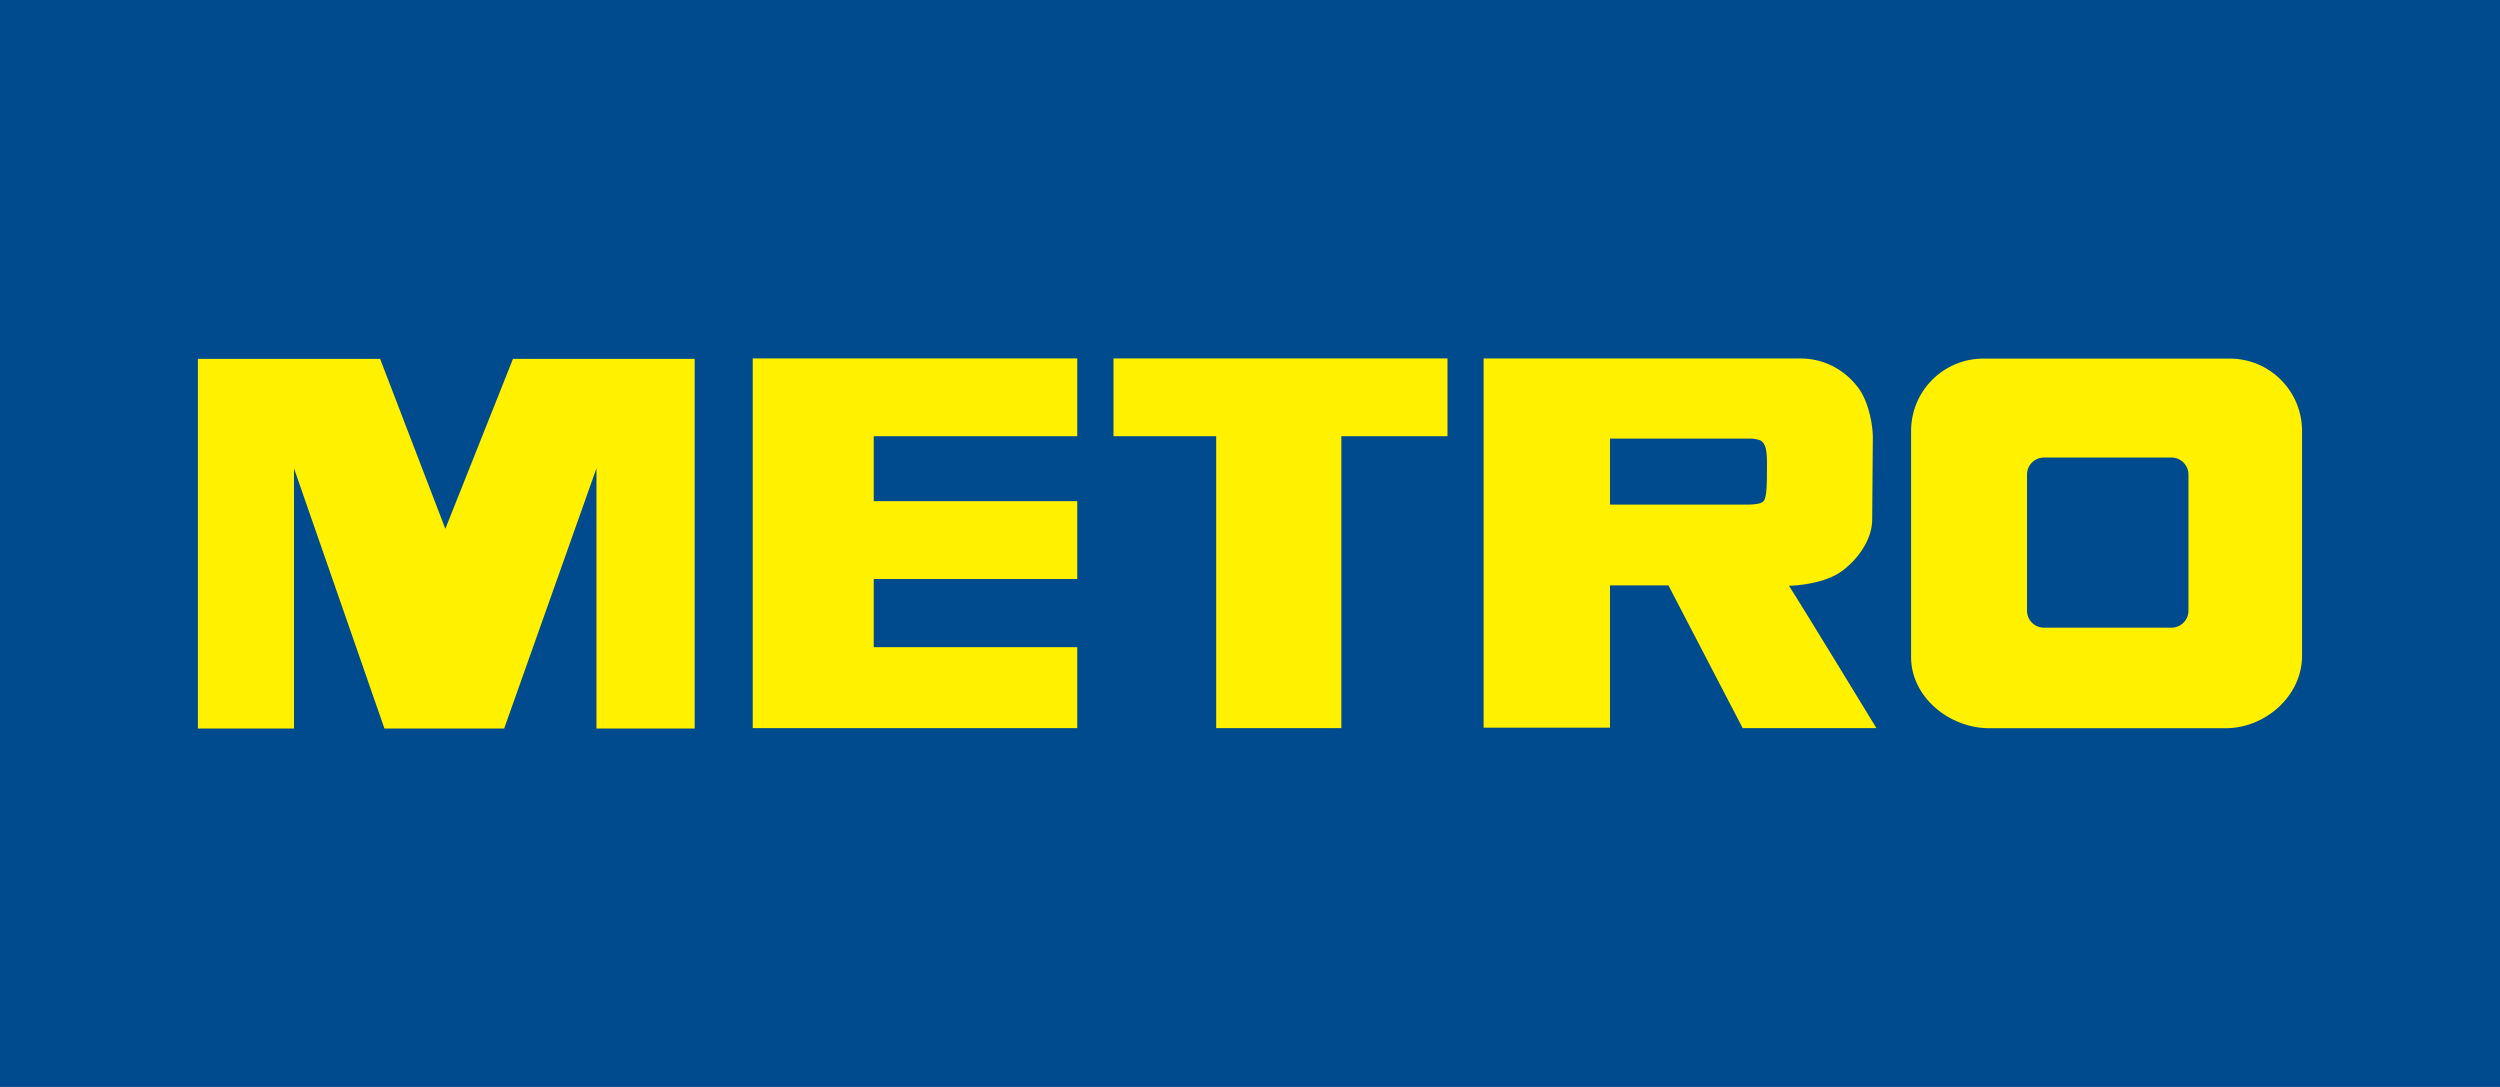
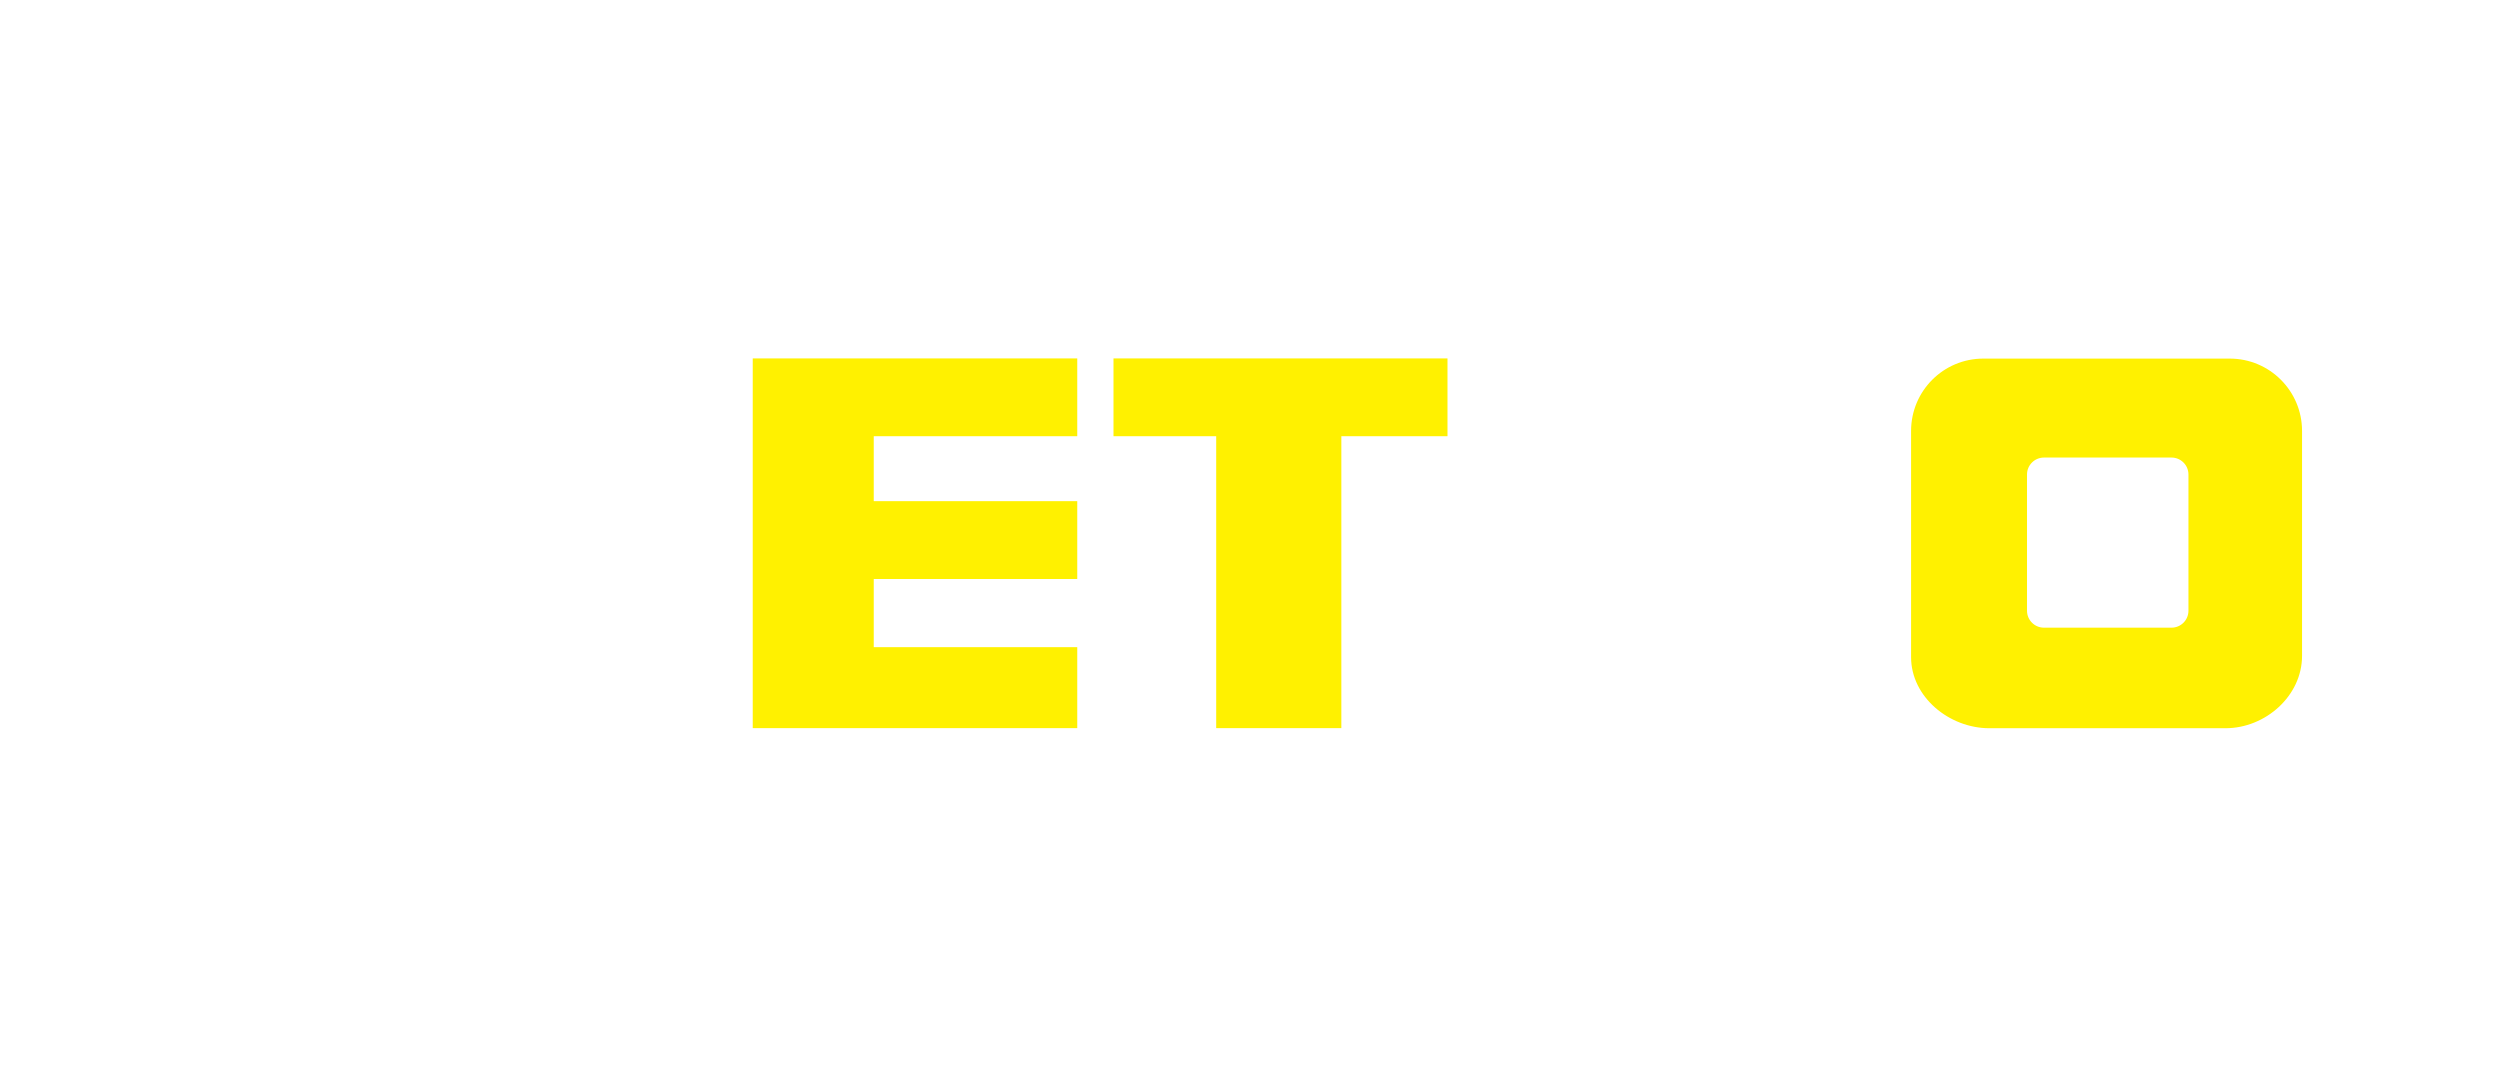
<svg xmlns="http://www.w3.org/2000/svg" version="1.1" id="Layer_1" x="0px" y="0px" viewBox="0 0 56.693 24.649" enable-background="new 0 0 56.693 24.649" xml:space="preserve">
  <g>
-     <polygon fill-rule="evenodd" clip-rule="evenodd" fill="#004B8D" points="56.693,0 0,0 0,24.649 56.693,24.649 56.693,0  " />
-     <polygon fill-rule="evenodd" clip-rule="evenodd" fill="#FFF100" points="4.488,8.138 8.62,8.138 10.099,11.992 11.633,8.138    15.753,8.138 15.753,16.521 13.526,16.521 13.526,10.621 11.433,16.521 8.718,16.521 6.667,10.621 6.667,16.521 4.488,16.521    4.488,8.138  " />
    <path fill-rule="evenodd" clip-rule="evenodd" fill="#FFF100" d="M44.976,8.132L44.976,8.132c-0.905,0-1.638,0.734-1.638,1.64v5.13   c0,0.906,0.868,1.612,1.773,1.612h5.358c0.905,0,1.735-0.734,1.735-1.64V9.772c0-0.906-0.734-1.64-1.639-1.64H44.976L44.976,8.132z    M46.352,10.376h2.891c0.213,0,0.385,0.172,0.385,0.385v3.088c0,0.213-0.172,0.385-0.385,0.385h-2.891   c-0.213,0-0.385-0.172-0.385-0.385v-3.088C45.966,10.549,46.139,10.376,46.352,10.376L46.352,10.376L46.352,10.376z" />
    <polygon fill-rule="evenodd" clip-rule="evenodd" fill="#FFF100" points="17.07,8.128 24.429,8.128 24.429,9.892 19.814,9.892    19.814,11.365 24.429,11.365 24.429,13.13 19.814,13.13 19.814,14.676 24.429,14.676 24.429,16.512 17.07,16.512 17.07,8.128  " />
    <polygon fill-rule="evenodd" clip-rule="evenodd" fill="#FFF100" points="25.251,8.128 32.825,8.128 32.825,9.892 30.418,9.892    30.418,16.512 27.58,16.512 27.58,9.892 25.251,9.892 25.251,8.128  " />
-     <path fill-rule="evenodd" clip-rule="evenodd" fill="#FFF100" d="M33.644,8.128L33.644,8.128v8.374h2.866v-3.227h1.325l1.684,3.237   h3.033c0,0-1.763-2.895-1.984-3.229c0.153,0,0.823-0.045,1.215-0.342c0.416-0.315,0.673-0.761,0.673-1.158l0.015-1.888   c0-0.165-0.063-0.751-0.338-1.111c-0.344-0.451-0.834-0.655-1.299-0.655H33.644L33.644,8.128z M36.51,9.947L36.51,9.947h3.217   c0.044,0,0.155,0.021,0.199,0.043c0.168,0.098,0.143,0.417,0.143,0.714c0,0.176,0.003,0.581-0.075,0.659   c-0.055,0.066-0.223,0.08-0.345,0.08H36.51V9.947L36.51,9.947z" />
  </g>
</svg>